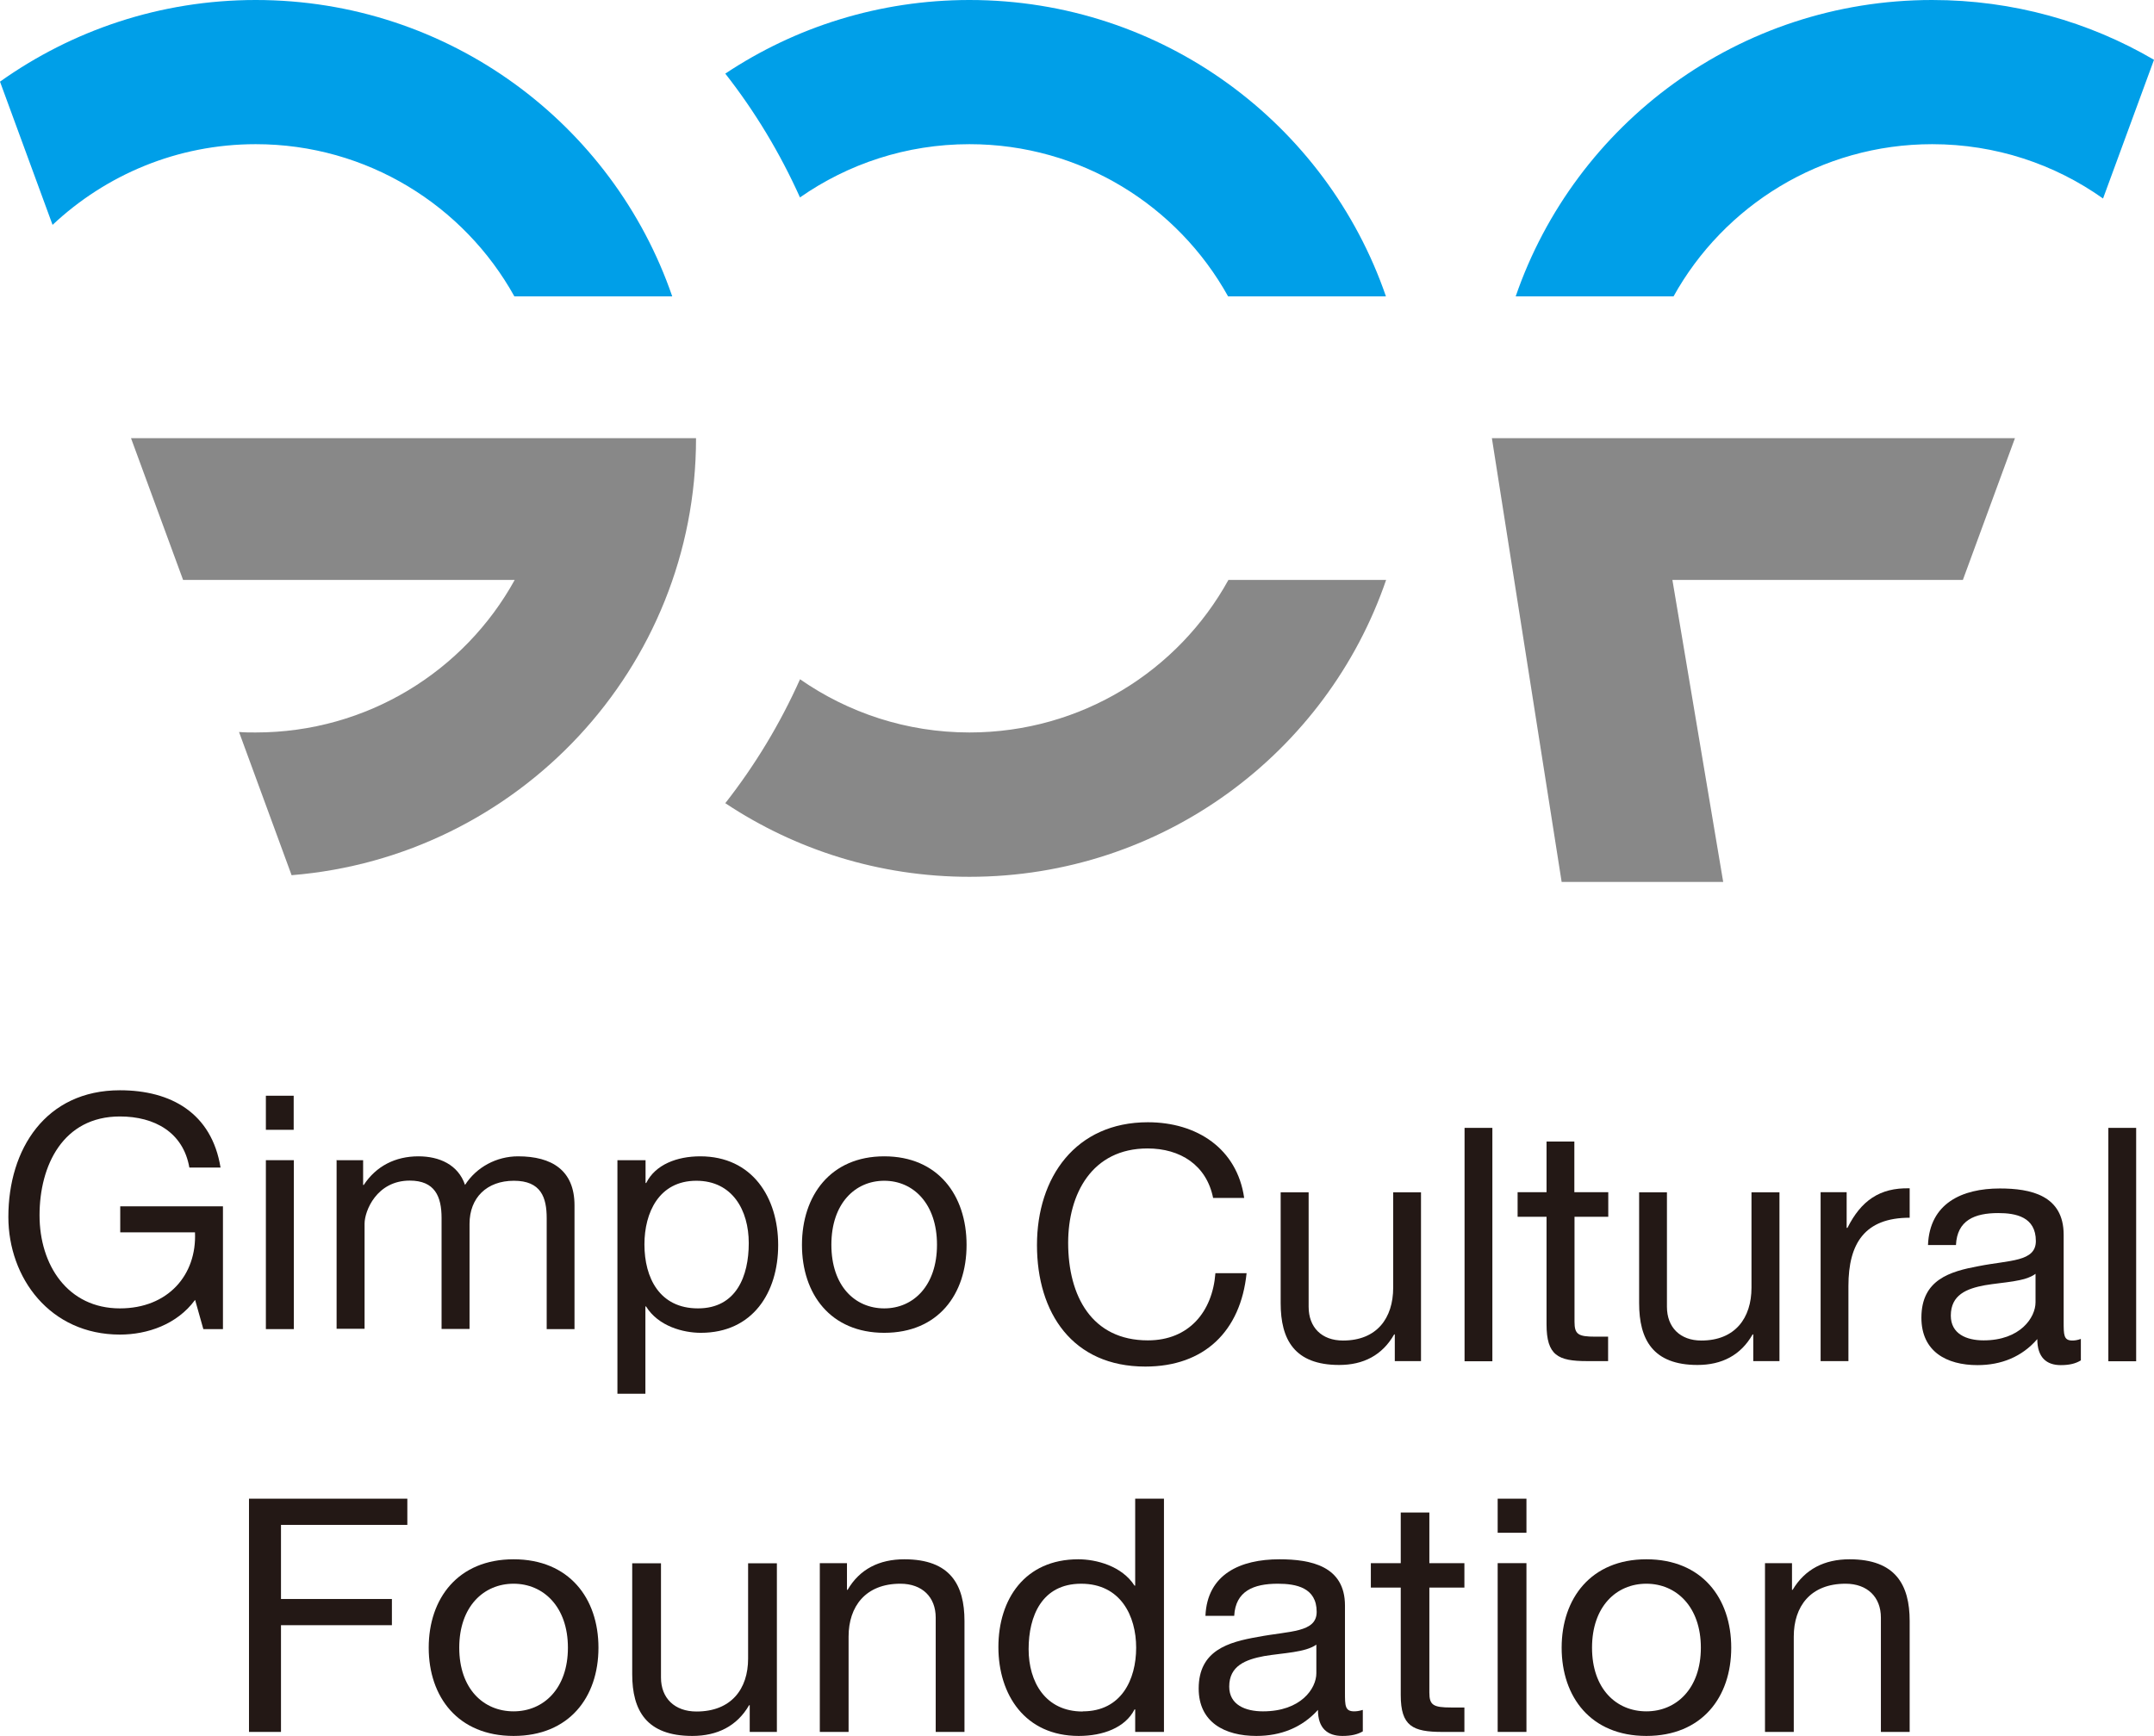
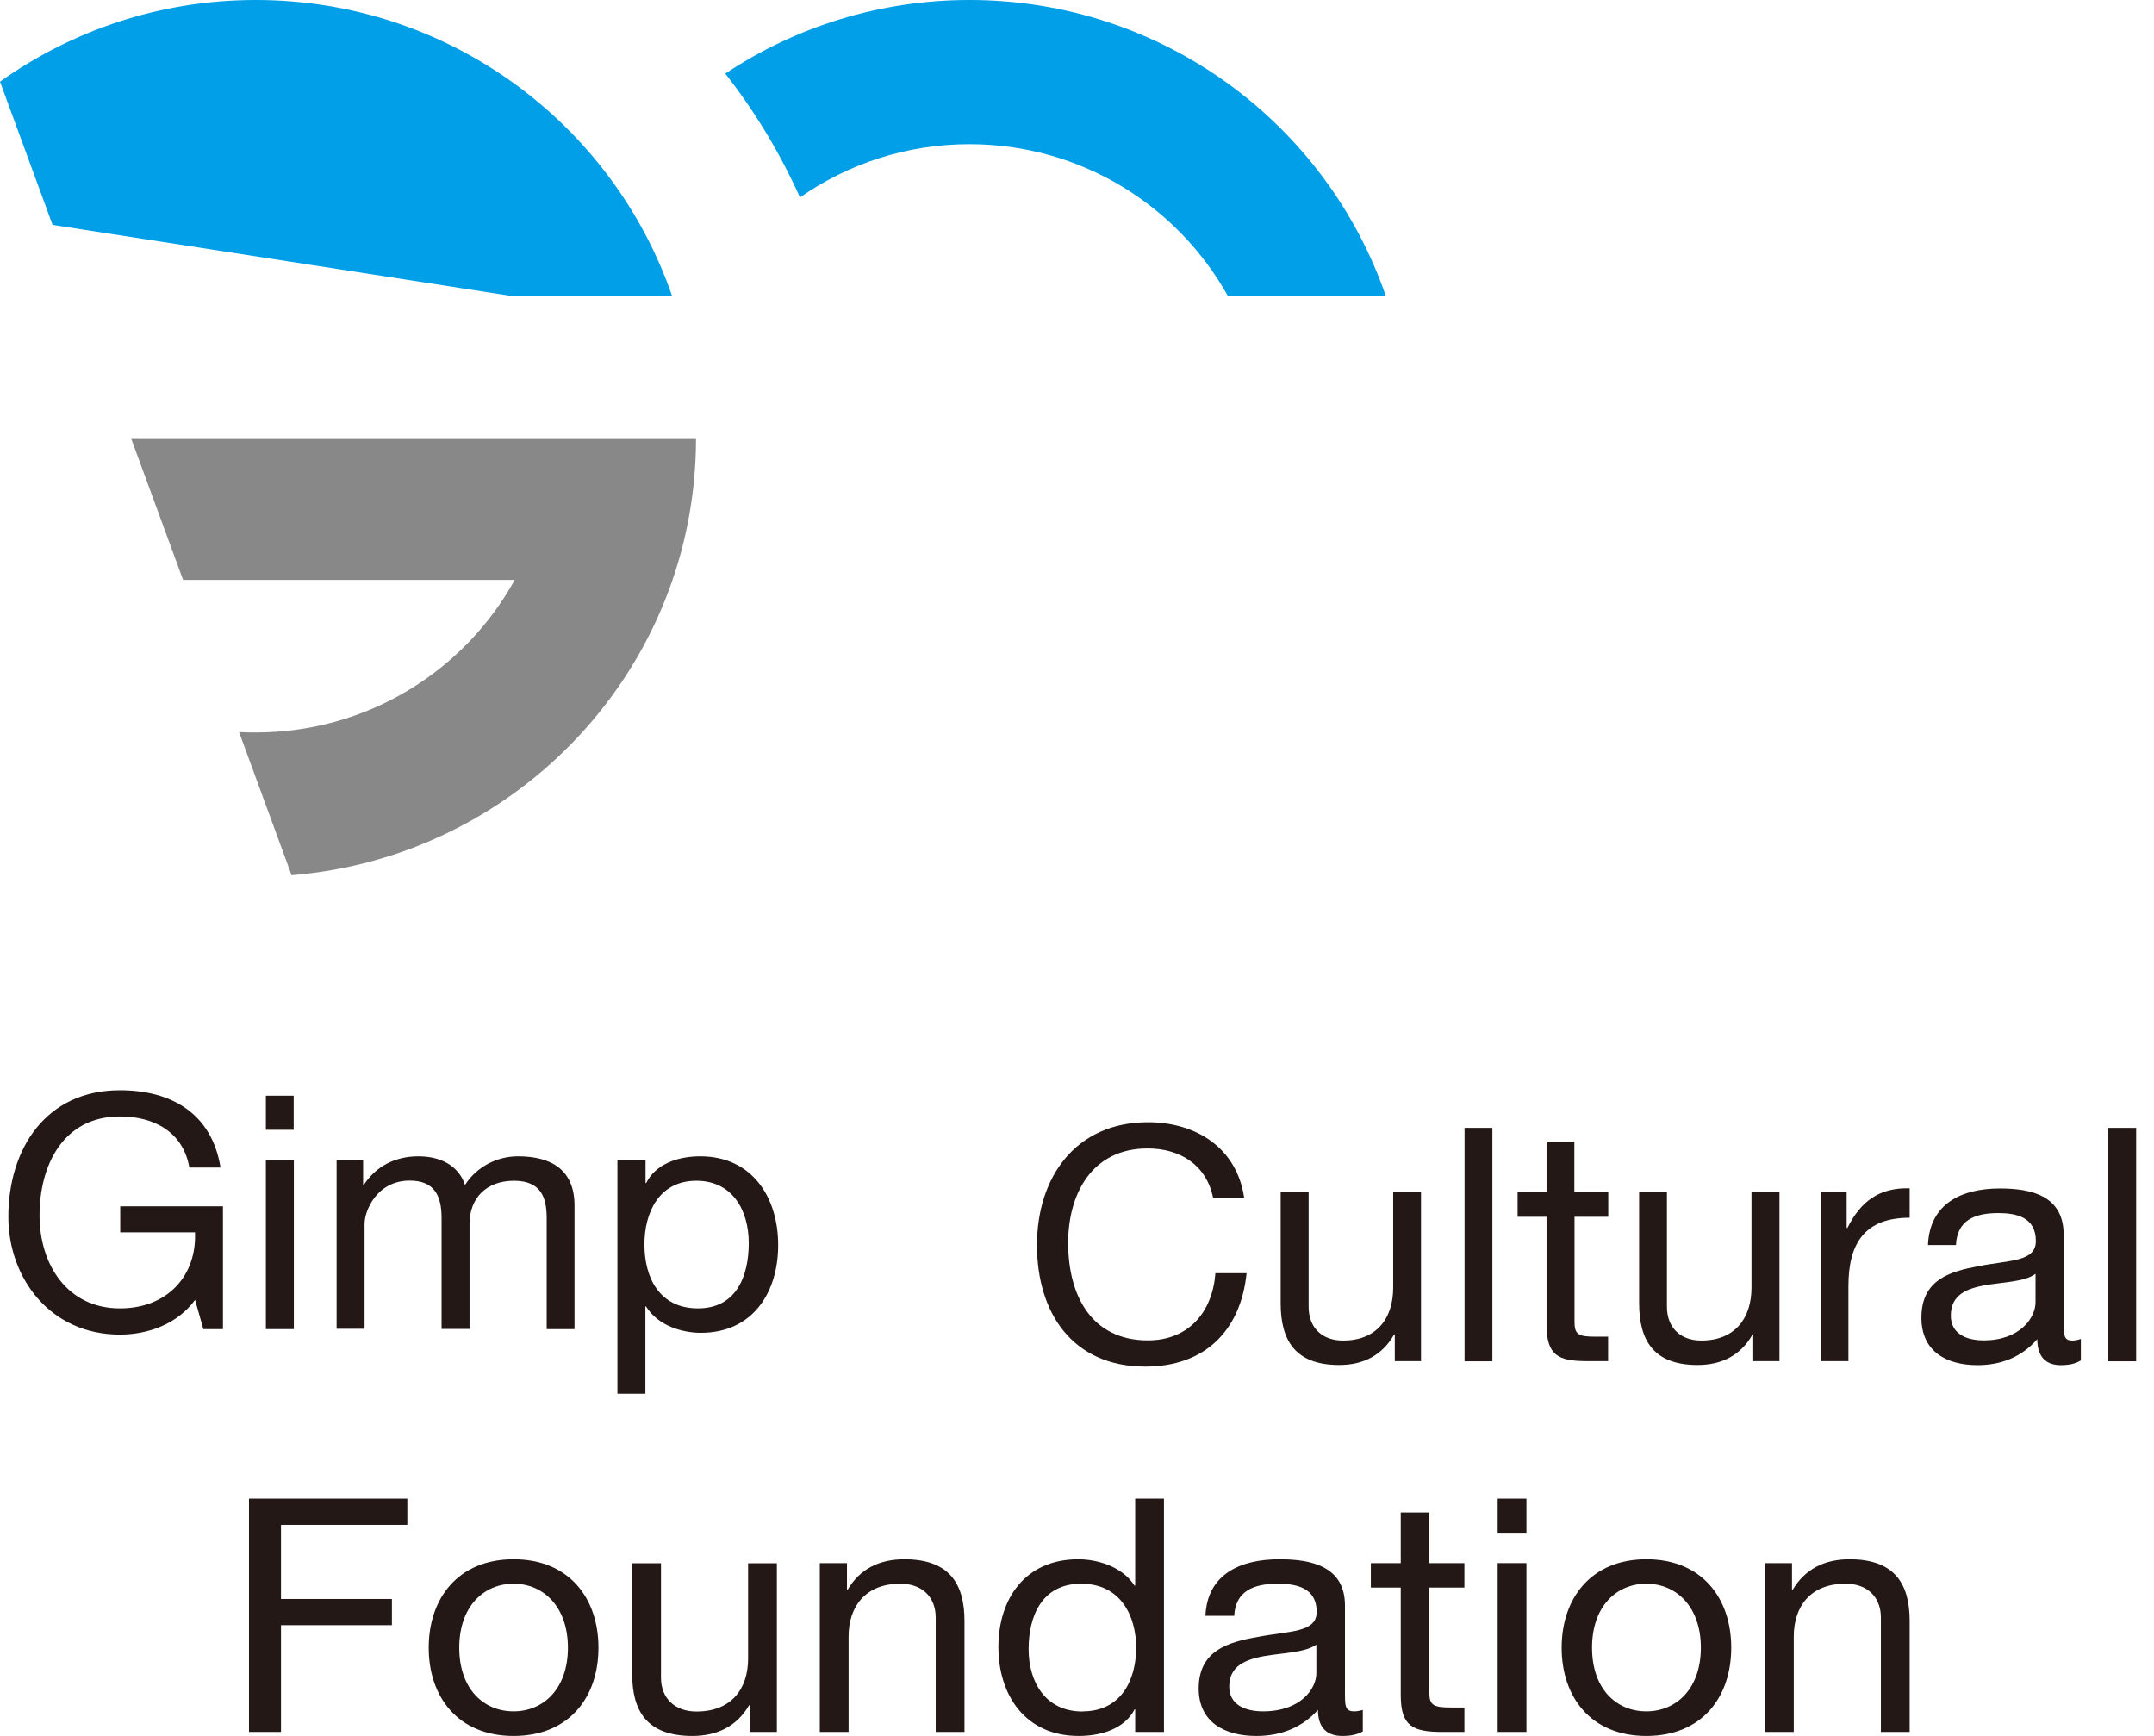
<svg xmlns="http://www.w3.org/2000/svg" id="uuid-cbd97fd9-70a1-48c5-a757-81b85e233501" data-name="레이어 1" width="134" height="108" viewBox="0 0 134 108">
  <defs>
    <style>
      .uuid-86e0c558-6b9c-491c-b40b-521a1e939b2e {
        fill: #009fe8;
      }

      .uuid-3950c3ce-86b6-4262-a28f-5cc5a9c16e35 {
        fill: #231815;
      }

      .uuid-6f97866c-7e48-4167-bb18-521ed6c41871 {
        fill: #888;
      }
    </style>
  </defs>
  <path class="uuid-86e0c558-6b9c-491c-b40b-521a1e939b2e" d="M49.77,12.28c2.98-2.08,6.61-3.31,10.54-3.31,6.93,0,12.96,3.83,16.09,9.47h9.82C82.53,7.71,72.33,0,60.31,0,54.69,0,49.46,1.69,45.12,4.58c1.85,2.36,3.41,4.95,4.65,7.71" />
-   <path class="uuid-86e0c558-6b9c-491c-b40b-521a1e939b2e" d="M32,18.44h9.82C38.13,7.71,27.93,0,15.91,0,9.97,0,4.49,1.89,0,5.08L3.27,13.99c3.3-3.1,7.74-5.02,12.64-5.02,6.93,0,12.96,3.83,16.09,9.47" />
-   <path class="uuid-86e0c558-6b9c-491c-b40b-521a1e939b2e" d="M120.2,0c-12.02,0-22.22,7.71-25.91,18.44h9.82c3.13-5.64,9.17-9.47,16.09-9.47,3.96,0,7.63,1.25,10.63,3.38l3.17-8.63c-4.05-2.37-8.77-3.72-13.8-3.72" />
-   <path class="uuid-6f97866c-7e48-4167-bb18-521ed6c41871" d="M76.42,36.08c-3.12,5.66-9.16,9.49-16.11,9.49-3.92,0-7.55-1.23-10.54-3.31-1.24,2.77-2.8,5.35-4.65,7.71,4.35,2.89,9.57,4.58,15.19,4.58,12.03,0,22.24-7.73,25.92-18.47h-9.81Z" />
+   <path class="uuid-86e0c558-6b9c-491c-b40b-521a1e939b2e" d="M32,18.44h9.82C38.13,7.71,27.93,0,15.91,0,9.97,0,4.49,1.89,0,5.08L3.27,13.99" />
  <path class="uuid-6f97866c-7e48-4167-bb18-521ed6c41871" d="M43.3,27.26H8.15l3.24,8.82h20.63c-3.12,5.66-9.17,9.49-16.11,9.49-.35,0-.7,0-1.04-.03l3.27,8.91c14.08-1.14,25.16-12.87,25.16-27.18h0s0,0,0,0Z" />
-   <polygon class="uuid-6f97866c-7e48-4167-bb18-521ed6c41871" points="125.35 27.26 101.67 27.26 92.81 27.26 97.15 54.87 107.2 54.87 104.04 36.08 122.11 36.08 125.35 27.26" />
  <path class="uuid-3950c3ce-86b6-4262-a28f-5cc5a9c16e35" d="M12.13,80.88c-1.12,1.52-2.96,2.15-4.67,2.15-4.35,0-6.94-3.53-6.94-7.32,0-4.22,2.32-7.88,6.94-7.88,3.18,0,5.71,1.42,6.26,4.81h-1.94c-.38-2.19-2.16-3.18-4.32-3.18-3.54,0-5,3.05-5,6.15s1.76,5.79,5,5.79c3,0,4.79-2.09,4.67-4.73H7.48v-1.62h6.39v7.64h-1.22l-.51-1.81Z" />
  <path class="uuid-3950c3ce-86b6-4262-a28f-5cc5a9c16e35" d="M18.27,70.29h-1.73v-2.12h1.73v2.12Zm-1.73,1.89h1.74v10.51h-1.74v-10.51Z" />
  <path class="uuid-3950c3ce-86b6-4262-a28f-5cc5a9c16e35" d="M20.96,72.18h1.63v1.54h.04c.77-1.17,1.96-1.78,3.4-1.78,1.29,0,2.47,.51,2.9,1.78,.71-1.11,1.96-1.78,3.3-1.78,2.1,0,3.51,.87,3.51,3.05v7.7h-1.73v-6.9c0-1.29-.35-2.33-2.04-2.33s-2.76,1.06-2.76,2.68v6.54h-1.74v-6.9c0-1.35-.42-2.33-1.98-2.33-2.06,0-2.81,1.89-2.81,2.68v6.54h-1.74v-10.51Z" />
  <path class="uuid-3950c3ce-86b6-4262-a28f-5cc5a9c16e35" d="M38.42,72.18h1.74v1.42h.04c.57-1.15,1.92-1.66,3.36-1.66,3.24,0,4.85,2.56,4.85,5.52s-1.59,5.46-4.81,5.46c-1.09,0-2.64-.4-3.41-1.64h-.04v5.43h-1.74v-14.53Zm4.9,1.28c-2.33,0-3.23,1.99-3.23,3.96,0,2.08,.94,3.98,3.33,3.98s3.16-2.01,3.16-4.06-1.02-3.88-3.26-3.88" />
-   <path class="uuid-3950c3ce-86b6-4262-a28f-5cc5a9c16e35" d="M55.01,71.94c3.34,0,5.12,2.42,5.12,5.51s-1.78,5.47-5.12,5.47-5.12-2.41-5.12-5.47,1.77-5.51,5.12-5.51m0,9.46c1.81,0,3.28-1.41,3.28-3.96s-1.47-3.98-3.28-3.98-3.29,1.41-3.29,3.98,1.47,3.96,3.29,3.96" />
  <path class="uuid-3950c3ce-86b6-4262-a28f-5cc5a9c16e35" d="M75.47,74.54c-.41-2.06-2.05-3.09-4.08-3.09-3.47,0-4.94,2.84-4.94,5.87,0,3.31,1.47,6.07,4.96,6.07,2.55,0,4.02-1.78,4.2-4.18h1.94c-.37,3.61-2.63,5.81-6.3,5.81-4.53,0-6.74-3.34-6.74-7.56s2.41-7.64,6.9-7.64c3.04,0,5.55,1.63,5.99,4.71h-1.94Z" />
  <path class="uuid-3950c3ce-86b6-4262-a28f-5cc5a9c16e35" d="M88.4,84.68h-1.63v-1.66h-.04c-.74,1.3-1.92,1.9-3.42,1.9-2.78,0-3.64-1.58-3.64-3.84v-6.9h1.74v7.12c0,1.28,.81,2.1,2.14,2.1,2.11,0,3.12-1.4,3.12-3.29v-5.93h1.73v10.51Z" />
  <path class="uuid-3950c3ce-86b6-4262-a28f-5cc5a9c16e35" d="M97.95,74.17h2.1v1.53h-2.1v6.53c0,.79,.23,.93,1.3,.93h.79v1.52h-1.32c-1.8,0-2.51-.36-2.51-2.29v-6.69h-1.8v-1.53h1.8v-3.15h1.73v3.15Z" />
  <path class="uuid-3950c3ce-86b6-4262-a28f-5cc5a9c16e35" d="M110.7,84.68h-1.63v-1.66h-.04c-.74,1.3-1.92,1.9-3.43,1.9-2.77,0-3.63-1.58-3.63-3.84v-6.9h1.73v7.12c0,1.28,.82,2.1,2.14,2.1,2.1,0,3.12-1.4,3.12-3.29v-5.93h1.74v10.51Z" />
  <path class="uuid-3950c3ce-86b6-4262-a28f-5cc5a9c16e35" d="M113.25,74.17h1.63v2.22h.05c.84-1.68,2-2.51,3.87-2.46v1.83c-2.79,0-3.81,1.59-3.81,4.25v4.67h-1.73v-10.51Z" />
  <path class="uuid-3950c3ce-86b6-4262-a28f-5cc5a9c16e35" d="M129.44,84.64c-.31,.19-.69,.29-1.24,.29-.89,0-1.46-.48-1.46-1.62-.96,1.11-2.25,1.62-3.72,1.62-1.93,0-3.49-.85-3.49-2.95,0-2.37,1.78-2.88,3.57-3.21,1.92-.38,3.55-.26,3.55-1.56,0-1.5-1.24-1.74-2.34-1.74-1.47,0-2.56,.45-2.63,1.99h-1.74c.1-2.6,2.12-3.52,4.47-3.52,1.91,0,3.97,.42,3.97,2.88v5.41c0,.82,0,1.17,.54,1.17,.14,0,.31-.02,.53-.1v1.34Zm-2.81-5.39c-.67,.5-1.98,.51-3.15,.71-1.14,.21-2.12,.6-2.12,1.89,0,1.14,.98,1.54,2.04,1.54,2.28,0,3.23-1.42,3.23-2.37v-1.77Z" />
  <rect class="uuid-3950c3ce-86b6-4262-a28f-5cc5a9c16e35" x="131.16" y="70.17" width="1.73" height="14.52" />
  <rect class="uuid-3950c3ce-86b6-4262-a28f-5cc5a9c16e35" x="91.11" y="70.17" width="1.73" height="14.52" />
  <polygon class="uuid-3950c3ce-86b6-4262-a28f-5cc5a9c16e35" points="15.49 93.24 25.34 93.24 25.34 94.87 17.48 94.87 17.48 99.48 24.38 99.48 24.38 101.11 17.48 101.11 17.48 107.75 15.49 107.75 15.49 93.24" />
  <path class="uuid-3950c3ce-86b6-4262-a28f-5cc5a9c16e35" d="M31.95,97.01c3.44,0,5.28,2.41,5.28,5.5s-1.83,5.49-5.28,5.49-5.28-2.42-5.28-5.49,1.83-5.5,5.28-5.5m0,9.46c1.87,0,3.38-1.42,3.38-3.96s-1.52-3.98-3.38-3.98-3.38,1.42-3.38,3.98,1.51,3.96,3.38,3.96" />
  <path class="uuid-3950c3ce-86b6-4262-a28f-5cc5a9c16e35" d="M48.32,107.75h-1.68v-1.66h-.04c-.75,1.3-1.98,1.91-3.53,1.91-2.86,0-3.74-1.59-3.74-3.84v-6.9h1.79v7.11c0,1.28,.85,2.11,2.21,2.11,2.16,0,3.21-1.4,3.21-3.29v-5.93h1.79v10.5Z" />
  <path class="uuid-3950c3ce-86b6-4262-a28f-5cc5a9c16e35" d="M51.01,97.25h1.68v1.66h.04c.75-1.29,1.97-1.9,3.53-1.9,2.86,0,3.74,1.59,3.74,3.84v6.9h-1.79v-7.11c0-1.28-.84-2.11-2.2-2.11-2.16,0-3.22,1.41-3.22,3.29v5.93h-1.79v-10.5Z" />
  <path class="uuid-3950c3ce-86b6-4262-a28f-5cc5a9c16e35" d="M72.41,107.75h-1.79v-1.4h-.04c-.58,1.14-1.97,1.65-3.47,1.65-3.34,0-5-2.56-5-5.53s1.64-5.46,4.97-5.46c1.11,0,2.71,.41,3.5,1.64h.04v-5.41h1.79v14.51Zm-5.05-1.28c2.4,0,3.32-1.98,3.32-3.96s-.97-3.98-3.42-3.98-3.27,2.02-3.27,4.07,1.05,3.88,3.36,3.88" />
  <path class="uuid-3950c3ce-86b6-4262-a28f-5cc5a9c16e35" d="M84.79,107.71c-.32,.19-.71,.29-1.28,.29-.93,0-1.52-.48-1.52-1.62-.99,1.1-2.31,1.62-3.83,1.62-1.97,0-3.59-.85-3.59-2.95,0-2.37,1.84-2.89,3.68-3.21,1.98-.38,3.66-.26,3.66-1.56,0-1.51-1.28-1.75-2.42-1.75-1.51,0-2.63,.46-2.71,2h-1.79c.11-2.6,2.18-3.52,4.6-3.52,1.96,0,4.08,.42,4.08,2.88v5.41c0,.81,0,1.17,.57,1.17,.15,0,.31-.02,.54-.09v1.34Zm-2.9-5.39c-.69,.49-2.04,.51-3.24,.71-1.17,.22-2.18,.61-2.18,1.9,0,1.14,1.01,1.54,2.1,1.54,2.36,0,3.32-1.42,3.32-2.37v-1.77Z" />
  <path class="uuid-3950c3ce-86b6-4262-a28f-5cc5a9c16e35" d="M88.92,97.25h2.18v1.52h-2.18v6.53c0,.78,.24,.93,1.35,.93h.83v1.52h-1.37c-1.85,0-2.59-.36-2.59-2.29v-6.69h-1.86v-1.52h1.86v-3.15h1.78v3.15Z" />
  <path class="uuid-3950c3ce-86b6-4262-a28f-5cc5a9c16e35" d="M94.96,95.36h-1.79v-2.12h1.79v2.12Zm-1.79,1.89h1.79v10.5h-1.79v-10.5Z" />
  <path class="uuid-3950c3ce-86b6-4262-a28f-5cc5a9c16e35" d="M102.42,97.01c3.45,0,5.28,2.41,5.28,5.5s-1.83,5.49-5.28,5.49-5.27-2.42-5.27-5.49,1.83-5.5,5.27-5.5m0,9.46c1.87,0,3.39-1.42,3.39-3.96s-1.52-3.98-3.39-3.98-3.38,1.42-3.38,3.98,1.51,3.96,3.38,3.96" />
  <path class="uuid-3950c3ce-86b6-4262-a28f-5cc5a9c16e35" d="M109.8,97.25h1.68v1.66h.04c.77-1.29,1.98-1.9,3.54-1.9,2.86,0,3.74,1.59,3.74,3.84v6.9h-1.79v-7.11c0-1.28-.84-2.11-2.2-2.11-2.18,0-3.22,1.41-3.22,3.29v5.93h-1.79v-10.5Z" />
</svg>